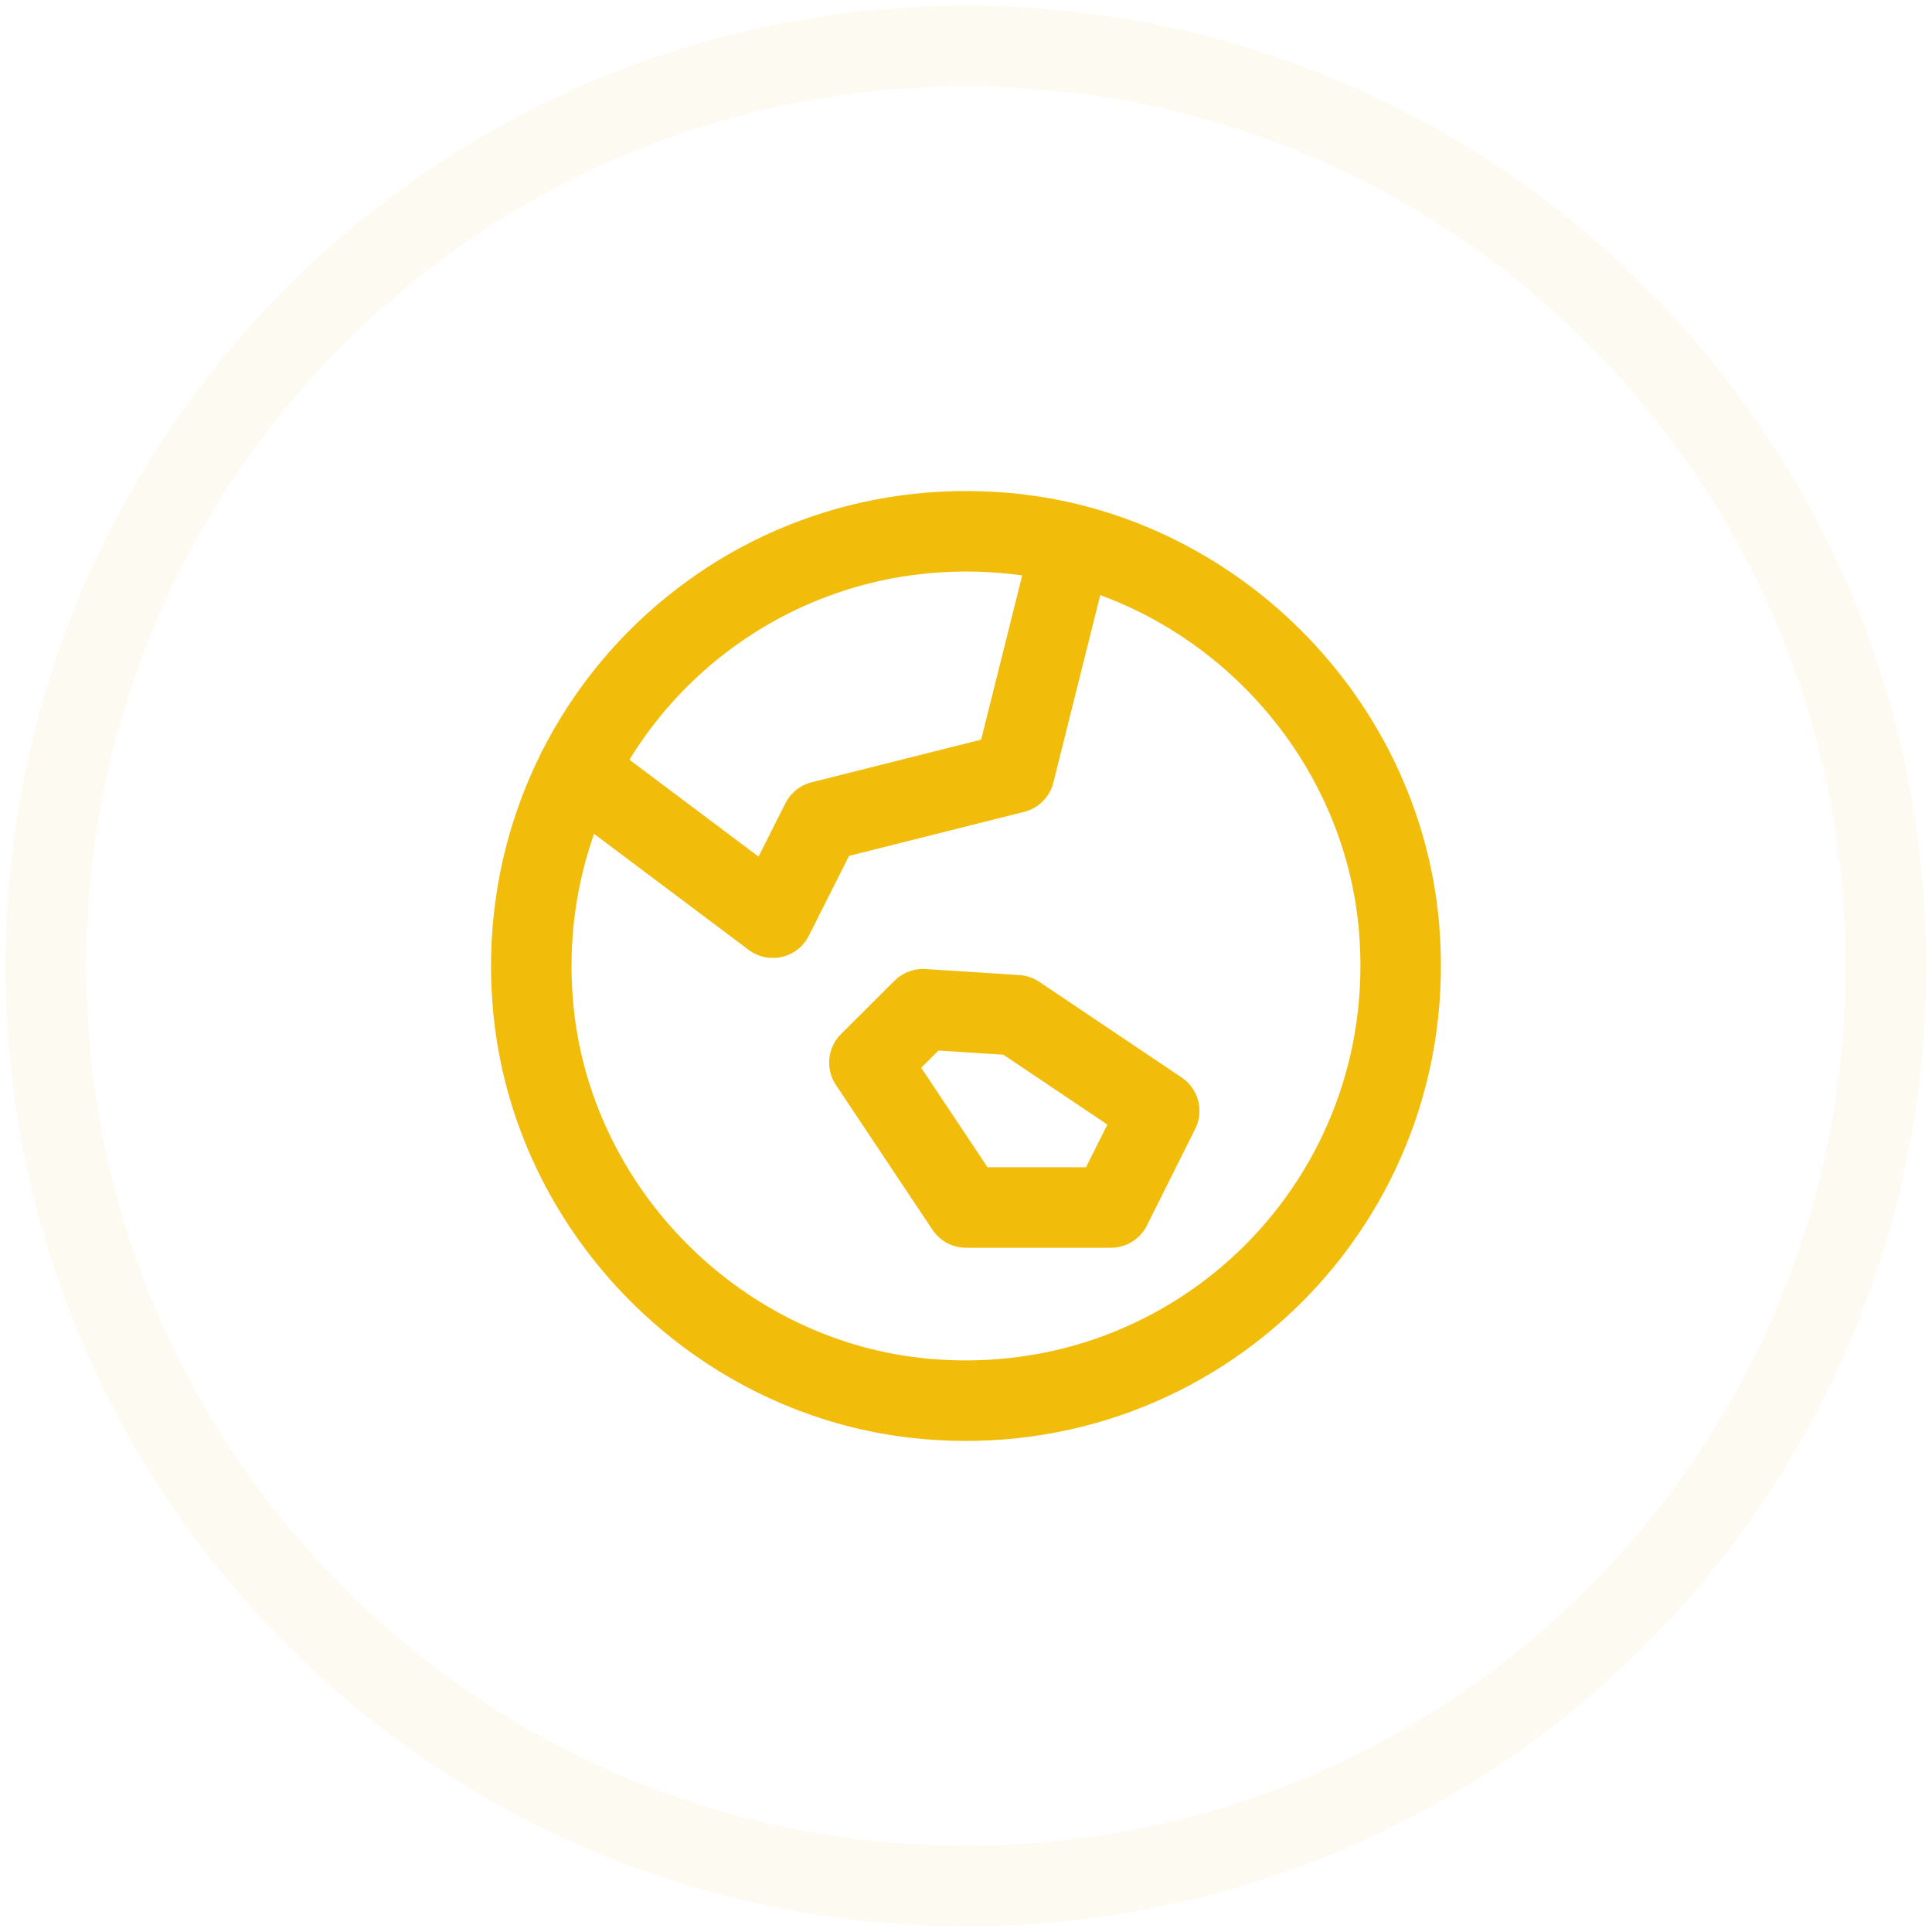
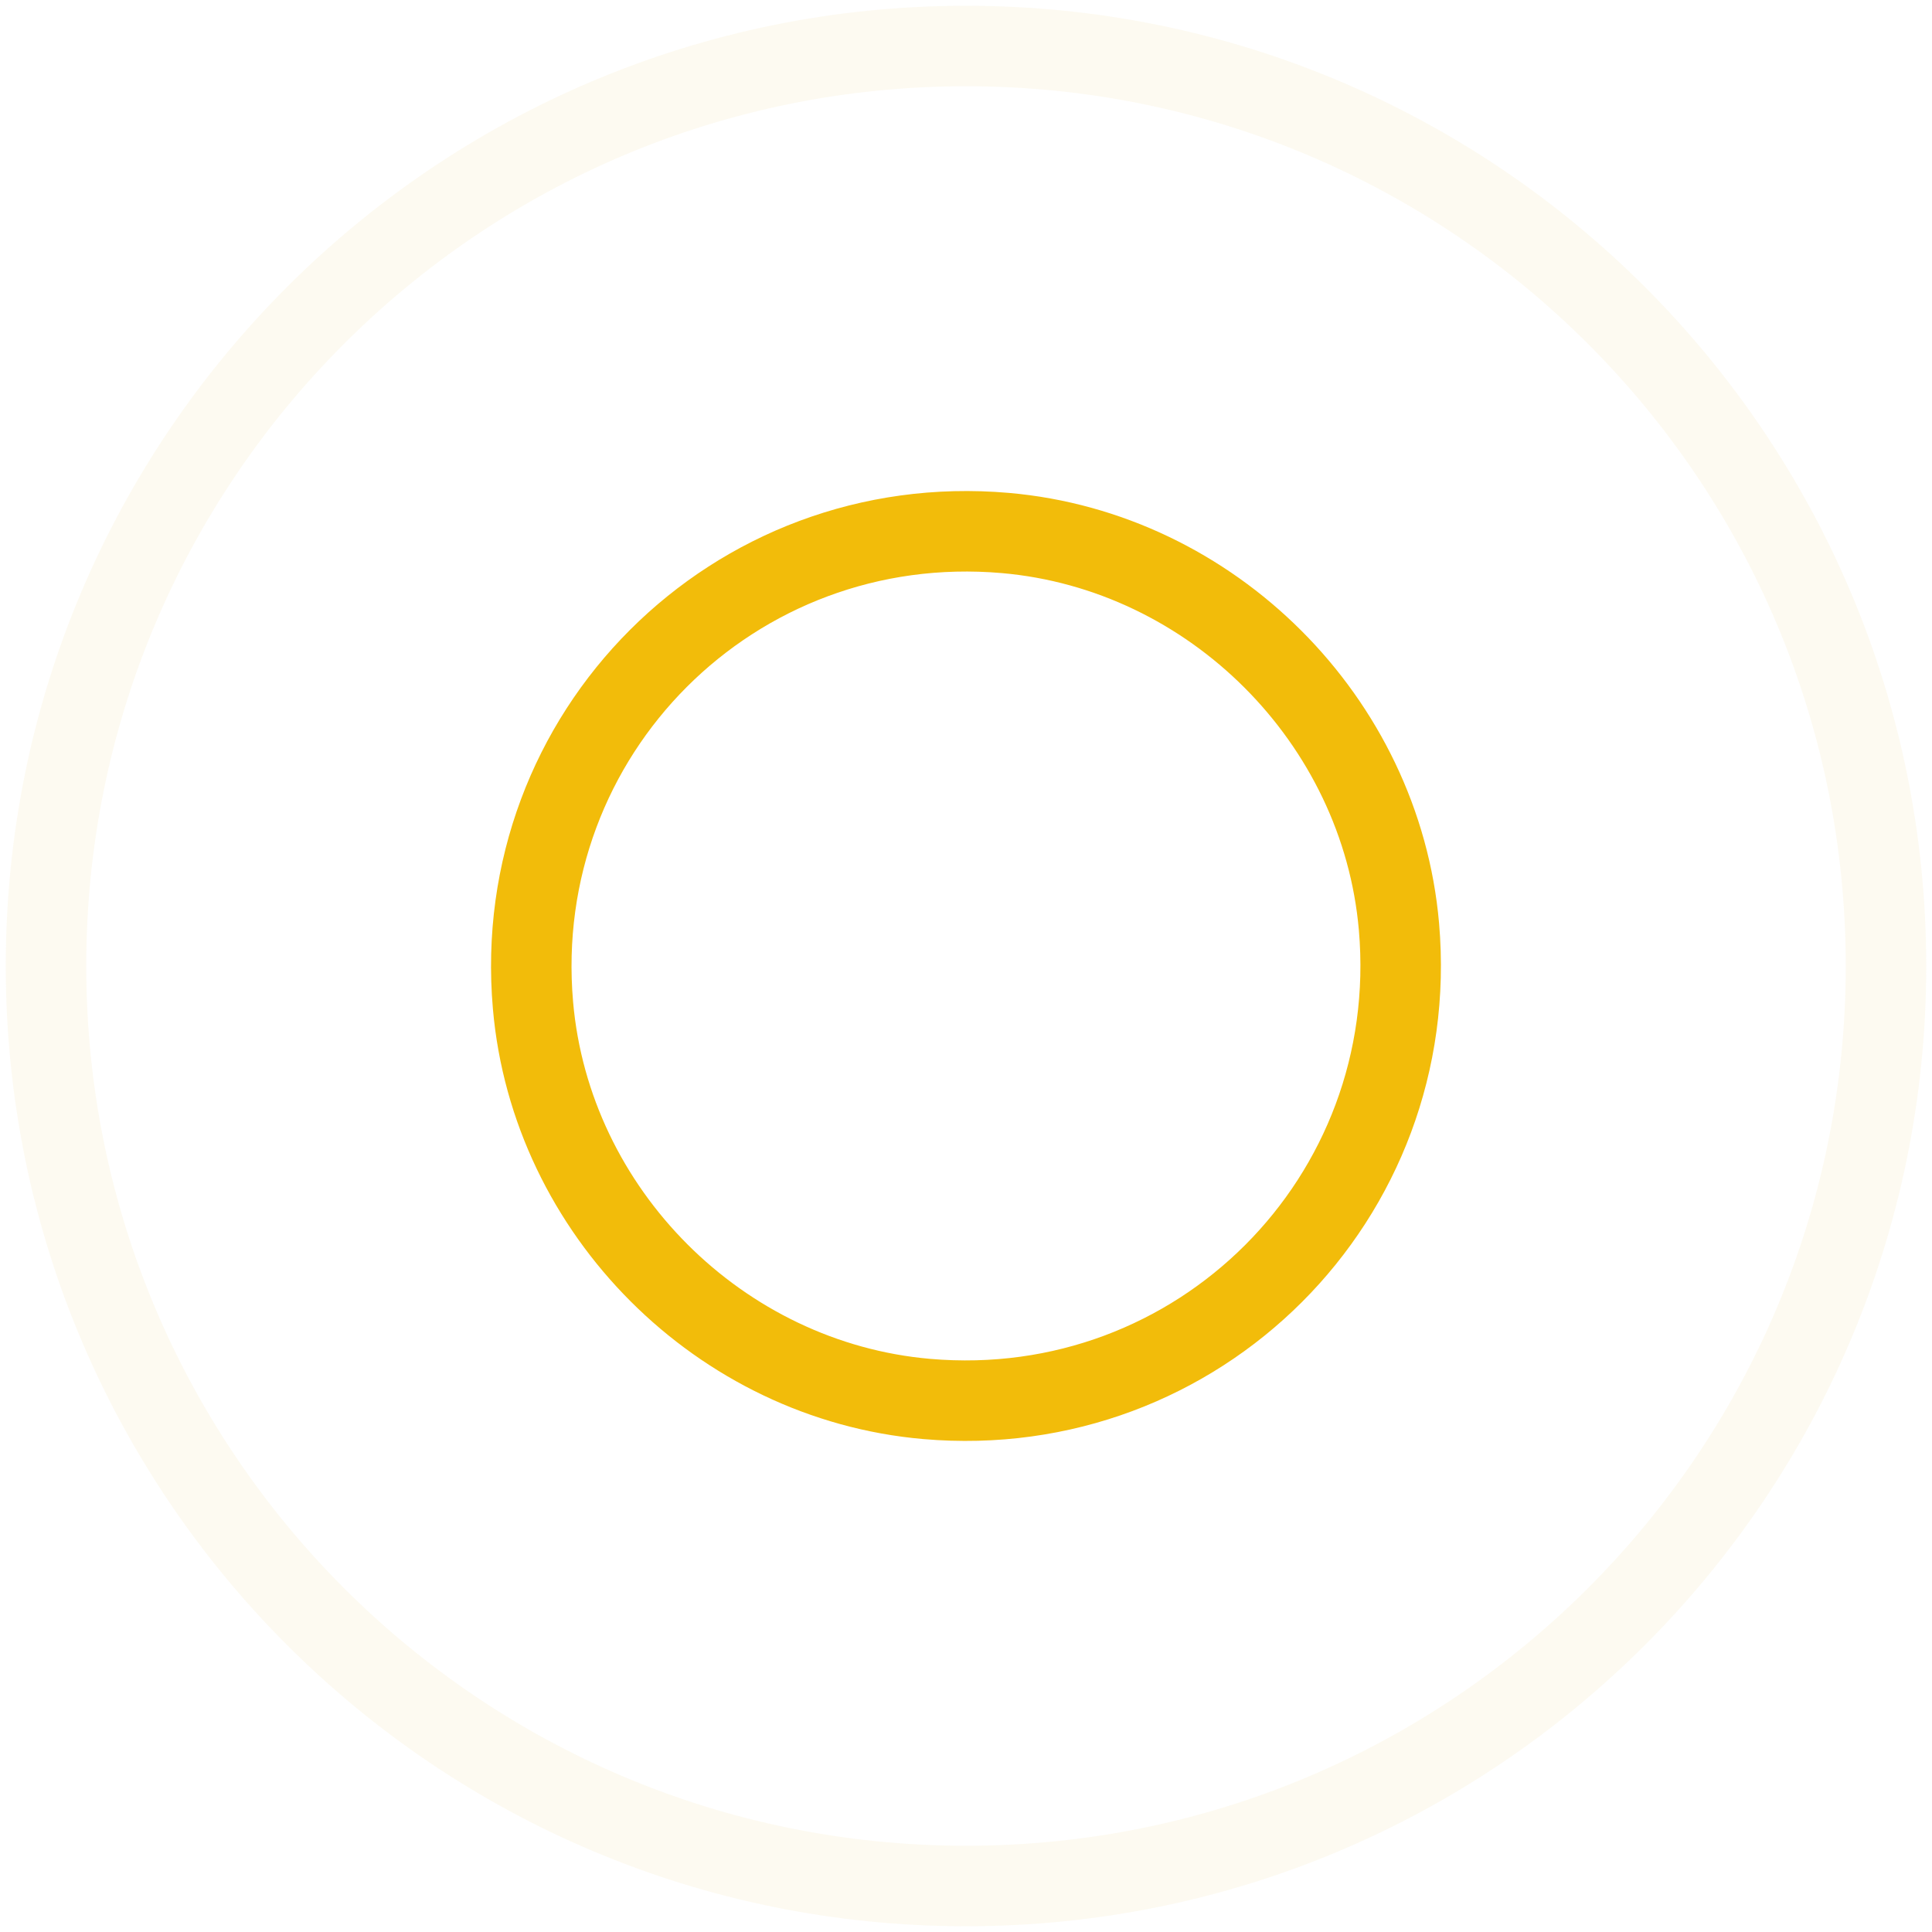
<svg xmlns="http://www.w3.org/2000/svg" width="48" height="48" viewBox="0 0 48 48" fill="none">
  <g id="icon-earth" clip-path="url(#clip0_4954_5039)">
    <path id="Vector" opacity="0.15" d="M24 46.857C36.623 46.857 46.857 36.624 46.857 24C46.857 11.376 36.623 1.143 24 1.143C11.376 1.143 1.143 11.376 1.143 24C1.143 36.624 11.376 46.857 24 46.857Z" stroke="#F3E0A1" stroke-width="2" />
-     <path id="Vector_2" fill-rule="evenodd" clip-rule="evenodd" d="M27.6 30L28.8 27.6L25.262 25.223L22.93 25.074L21.6 26.4L24 30H27.6Z" stroke="#F2BC0A" stroke-width="2" stroke-linecap="round" stroke-linejoin="round" />
    <path id="Vector_3" fill-rule="evenodd" clip-rule="evenodd" d="M24.975 13.242C18.227 12.655 12.655 18.227 13.242 24.976C13.688 30.11 17.888 34.31 23.023 34.757C29.772 35.343 35.343 29.773 34.757 23.023C34.31 17.89 30.11 13.69 24.975 13.242Z" stroke="#F2BC0A" stroke-width="2" stroke-linecap="round" stroke-linejoin="round" />
-     <path id="Vector_4" d="M14.342 19.153L19.201 22.8L20.407 20.406L25.201 19.2L26.619 13.528" stroke="#F2BC0A" stroke-width="2" stroke-linecap="round" stroke-linejoin="round" />
  </g>
  <defs>
    <clipPath id="clip0_4954_5039">
      <rect width="48" height="48" fill="white" />
    </clipPath>
  </defs>
</svg>